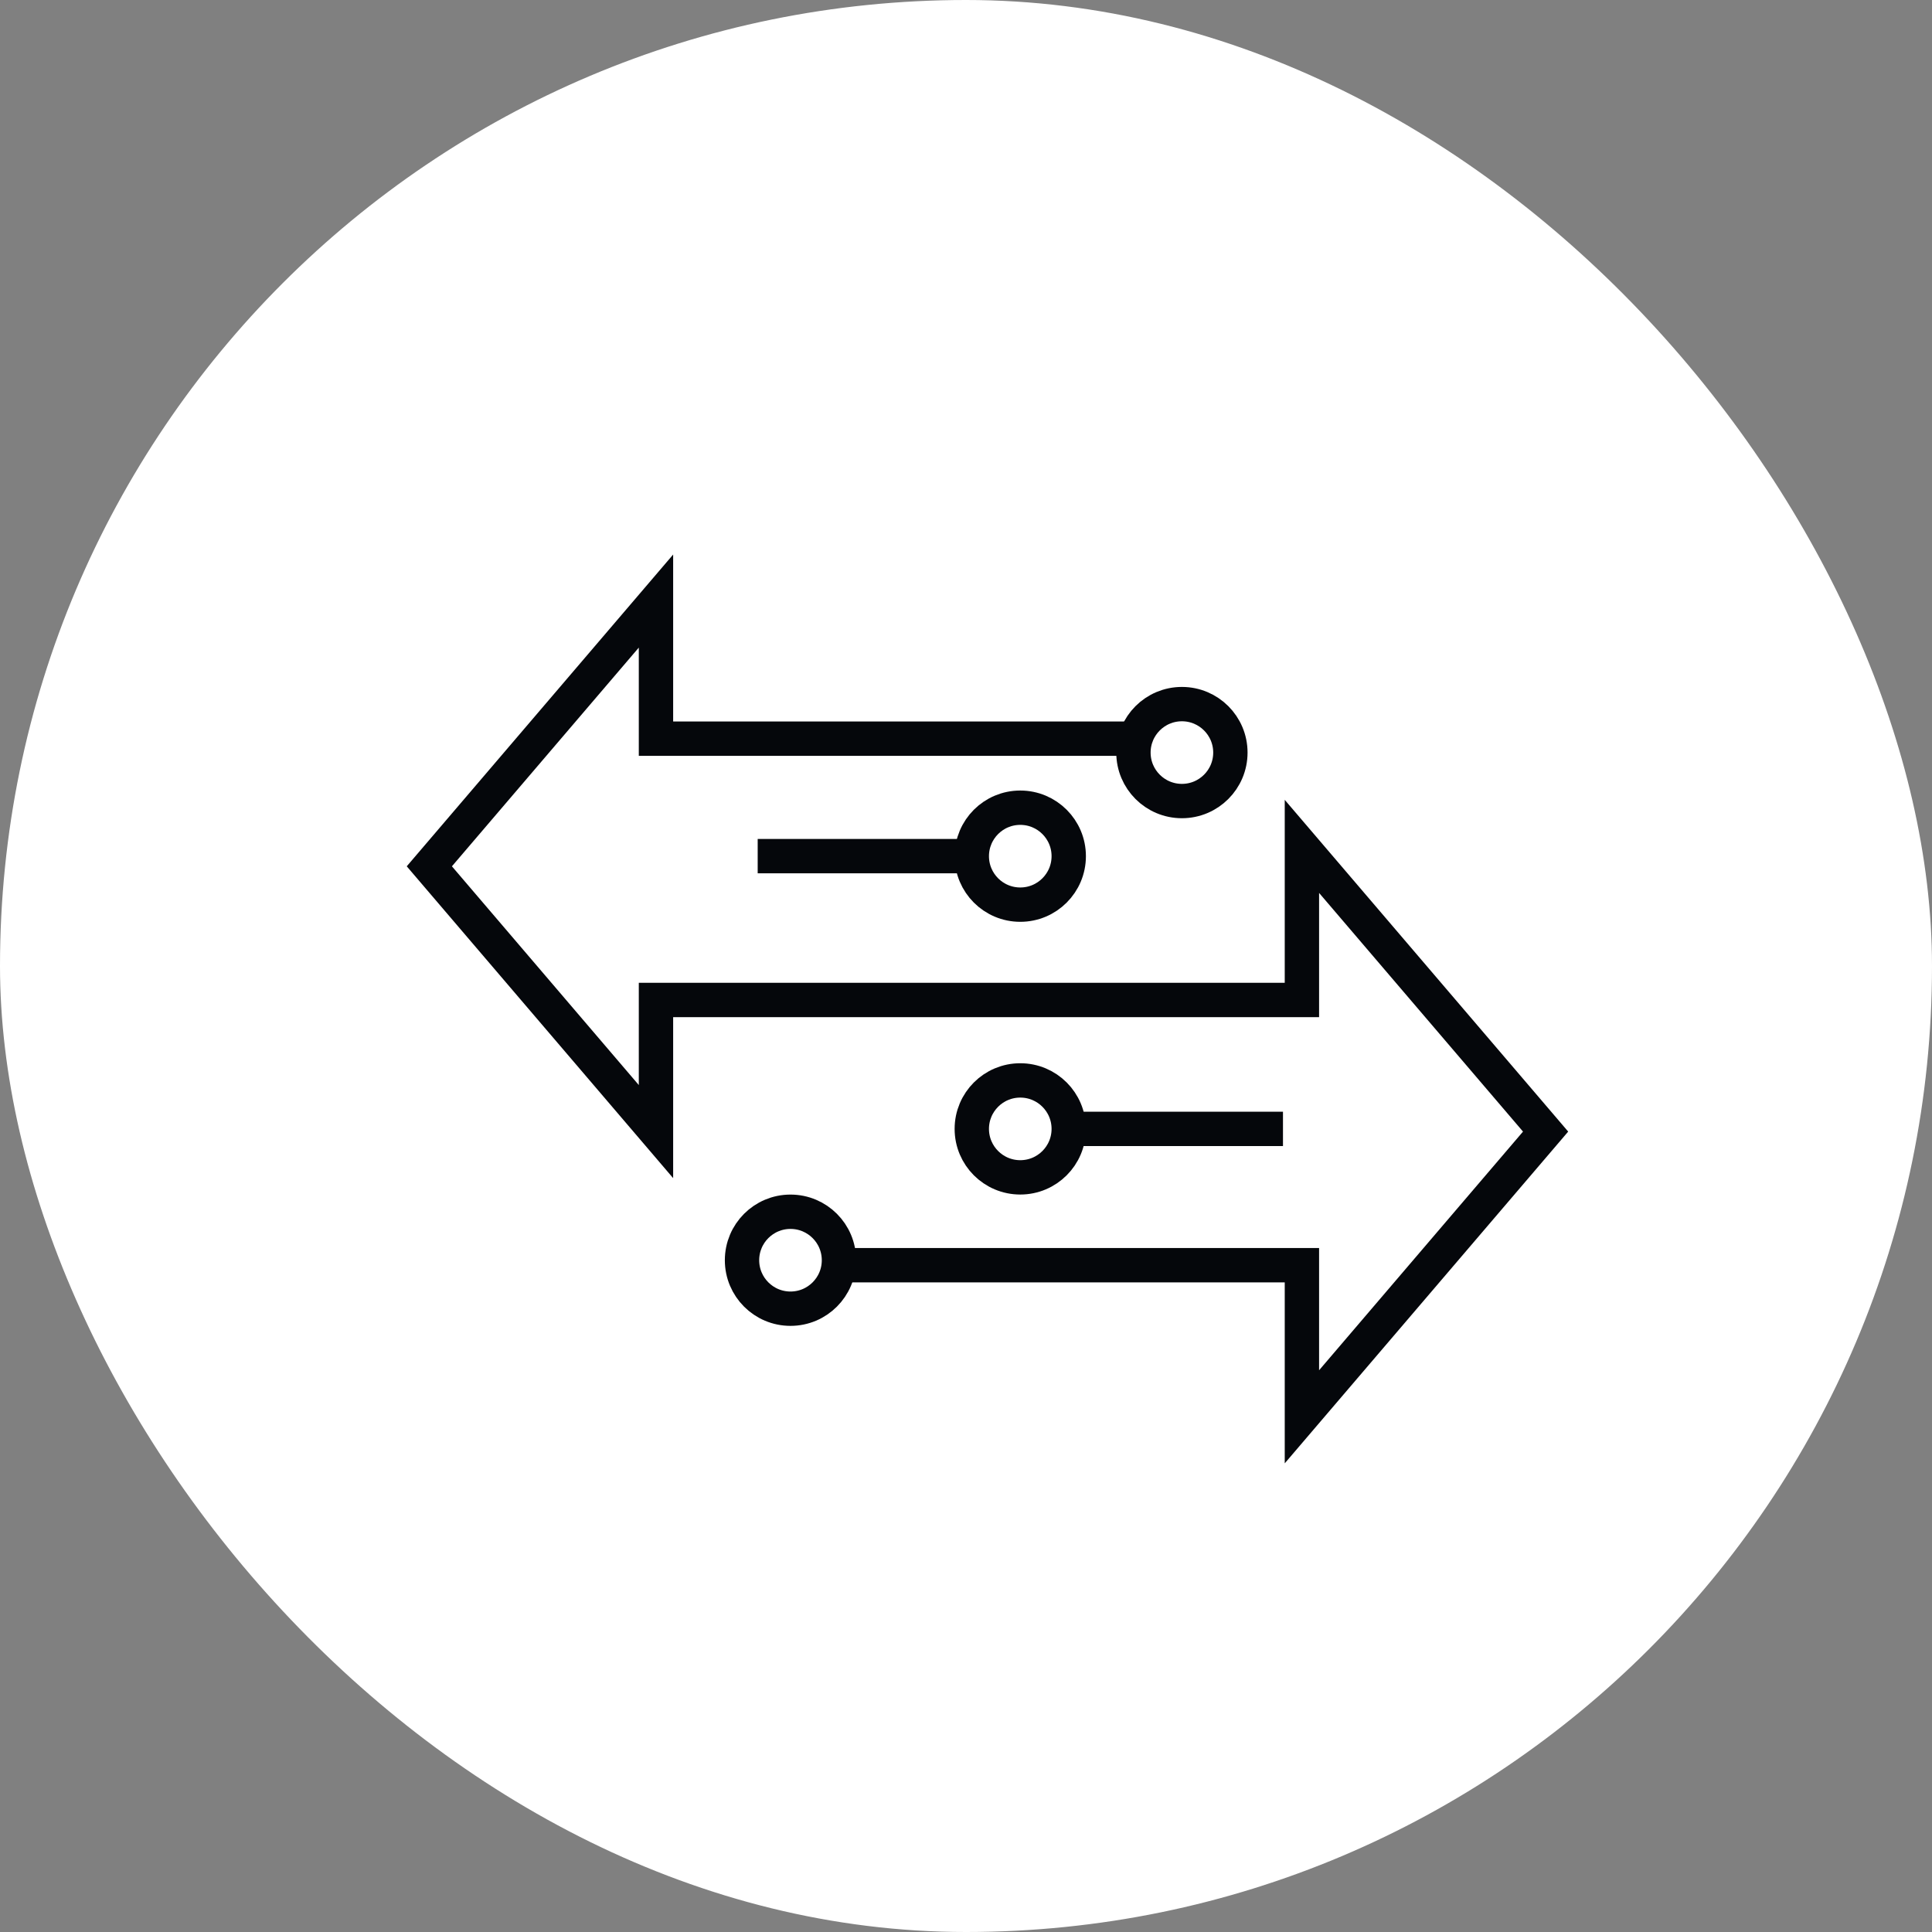
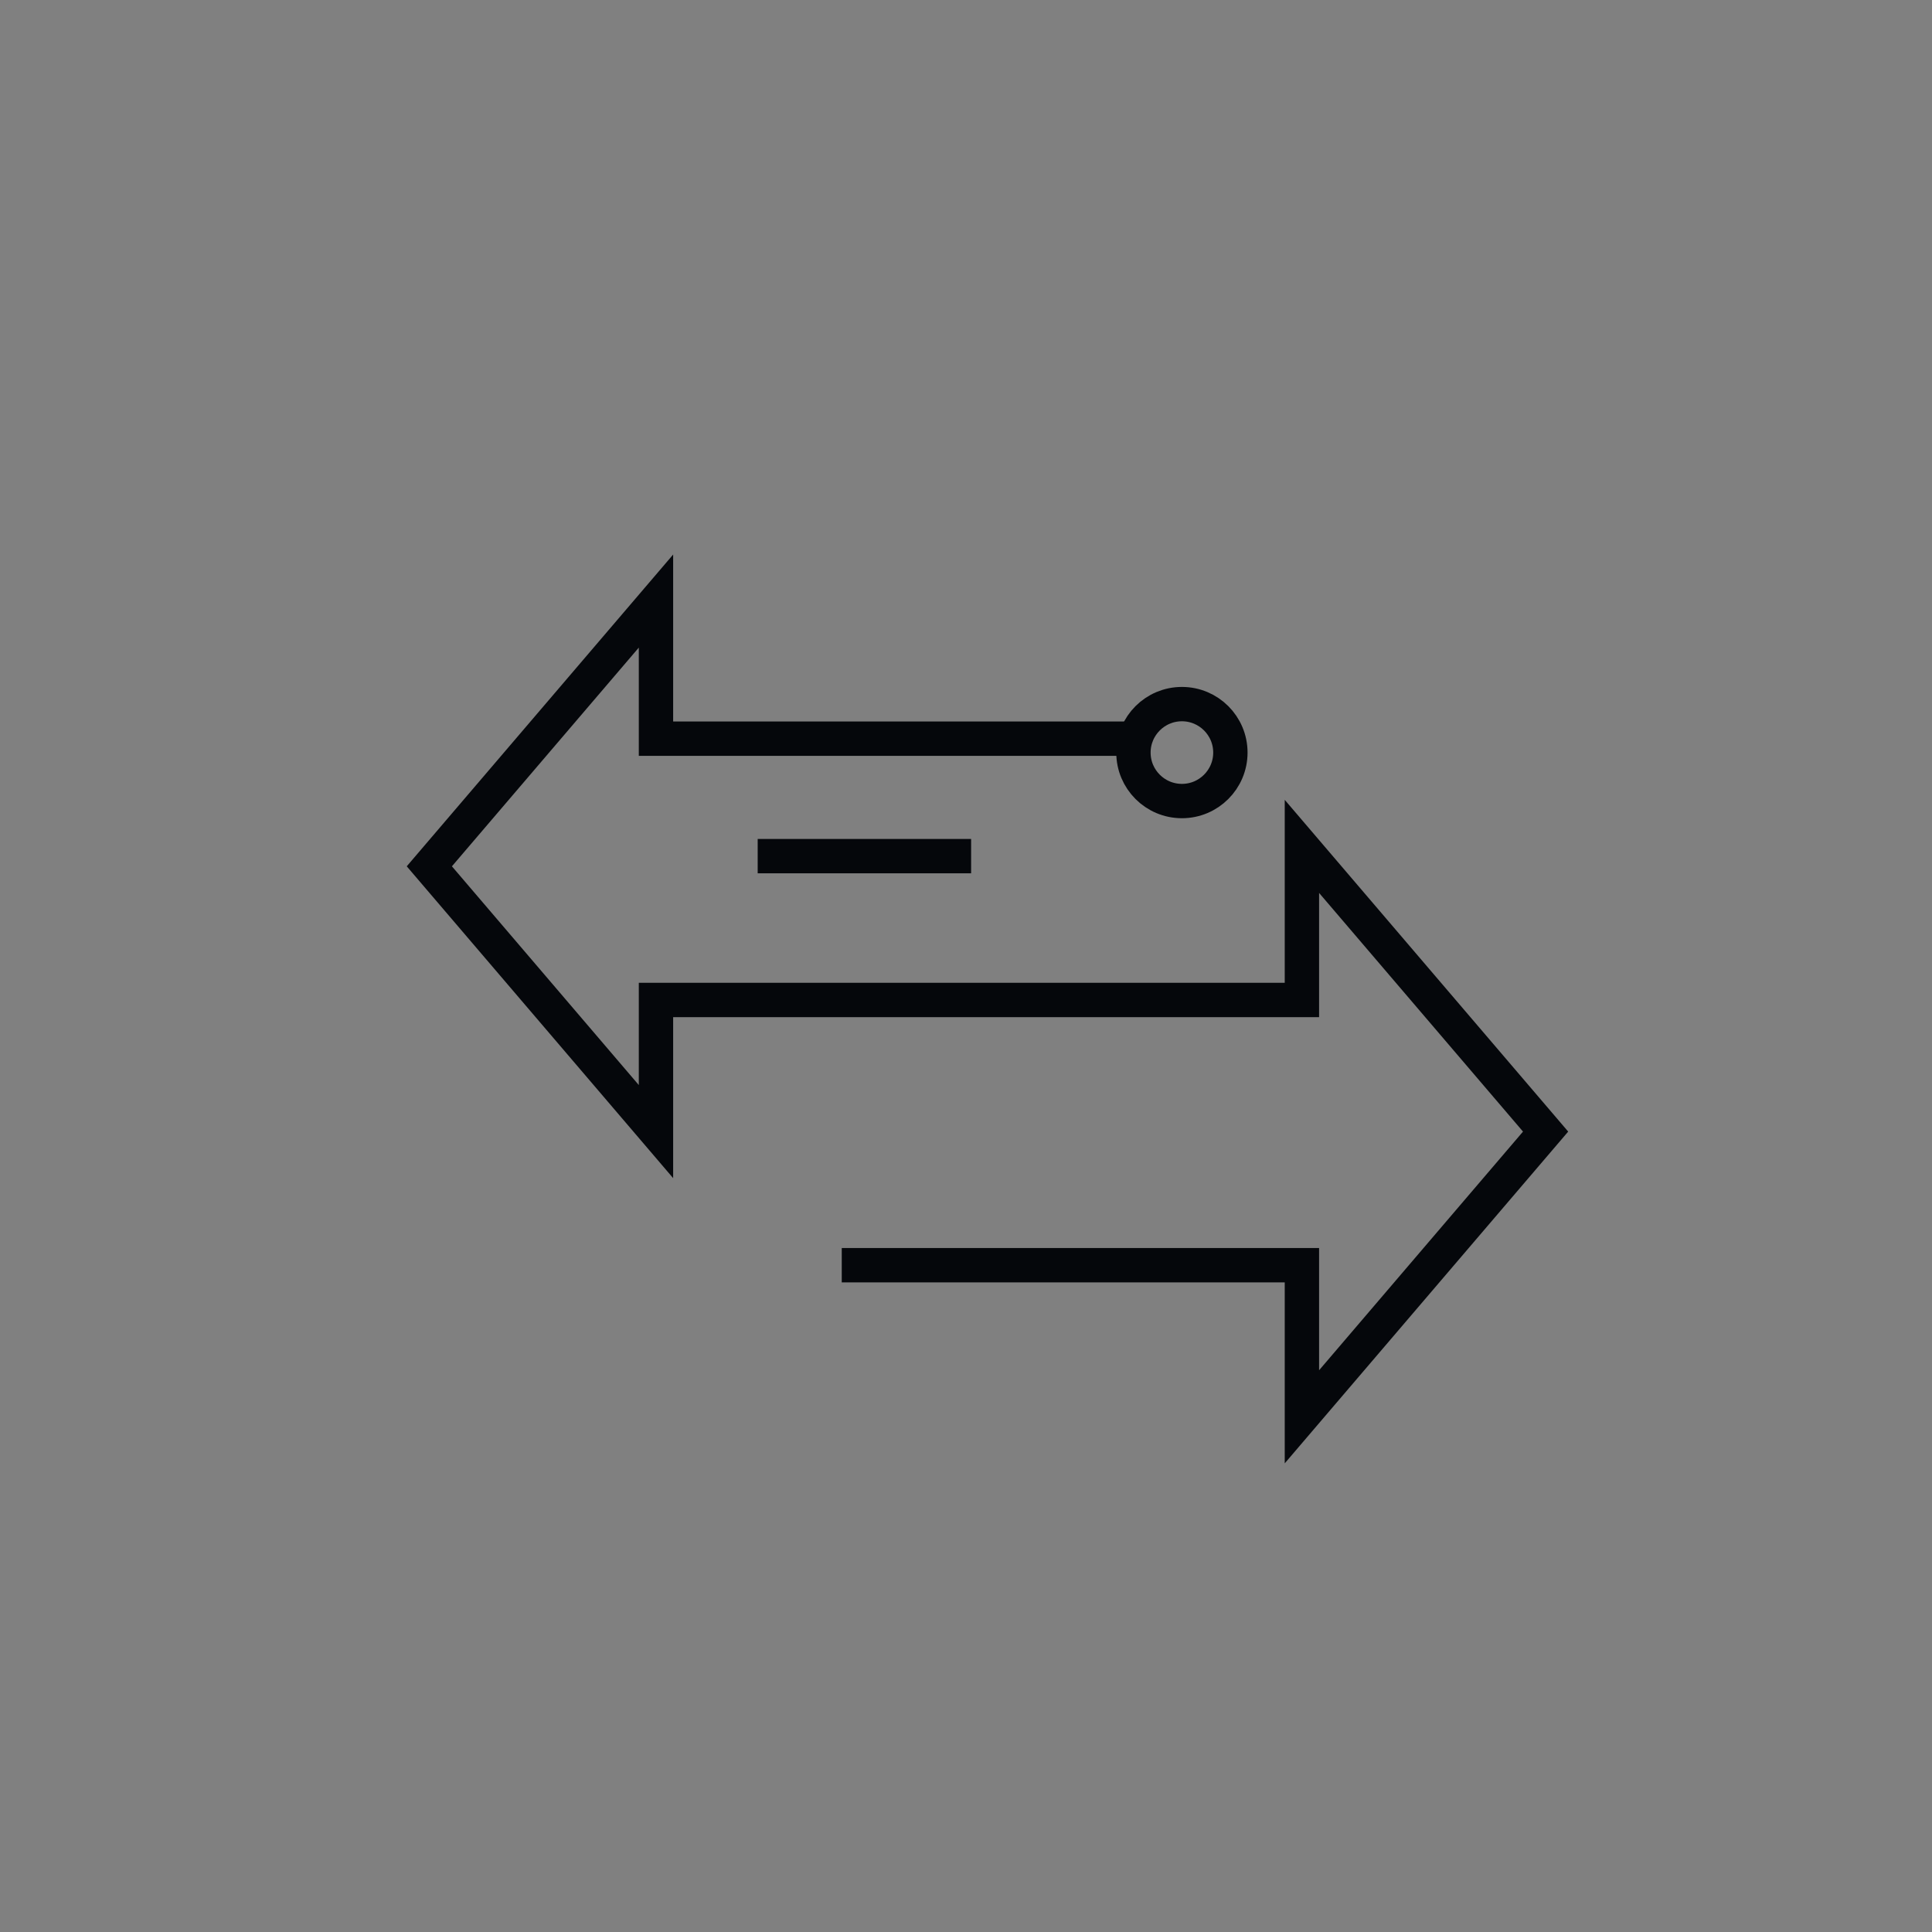
<svg xmlns="http://www.w3.org/2000/svg" width="45" height="45" viewBox="0 0 45 45" fill="none">
  <rect x="0" y="0" width="45" height="45" fill="#808080" stroke="none" />
-   <rect width="45" height="45" rx="22.5" fill="white" />
  <path d="M26.553 17.205H15.279V14L10 20.178L15.279 26.357V23.291H30.324V19.714L36 26.357L30.324 33V29.469H19.606" stroke="#05070B" stroke-width="0.8" />
-   <circle cx="18.412" cy="29.353" r="1.129" stroke="#05070B" stroke-width="0.8" />
  <circle cx="27.529" cy="17.529" r="1.129" stroke="#05070B" stroke-width="0.8" />
-   <circle cx="23.764" cy="19.942" r="1.129" stroke="#05070B" stroke-width="0.8" />
-   <circle cx="23.764" cy="26.294" r="1.129" transform="rotate(-180 23.764 26.294)" stroke="#05070B" stroke-width="0.8" />
  <path d="M22.619 19.941H17.648" stroke="#05070B" stroke-width="0.8" />
-   <path d="M24.912 26.294L29.883 26.294" stroke="#05070B" stroke-width="0.8" />
</svg>